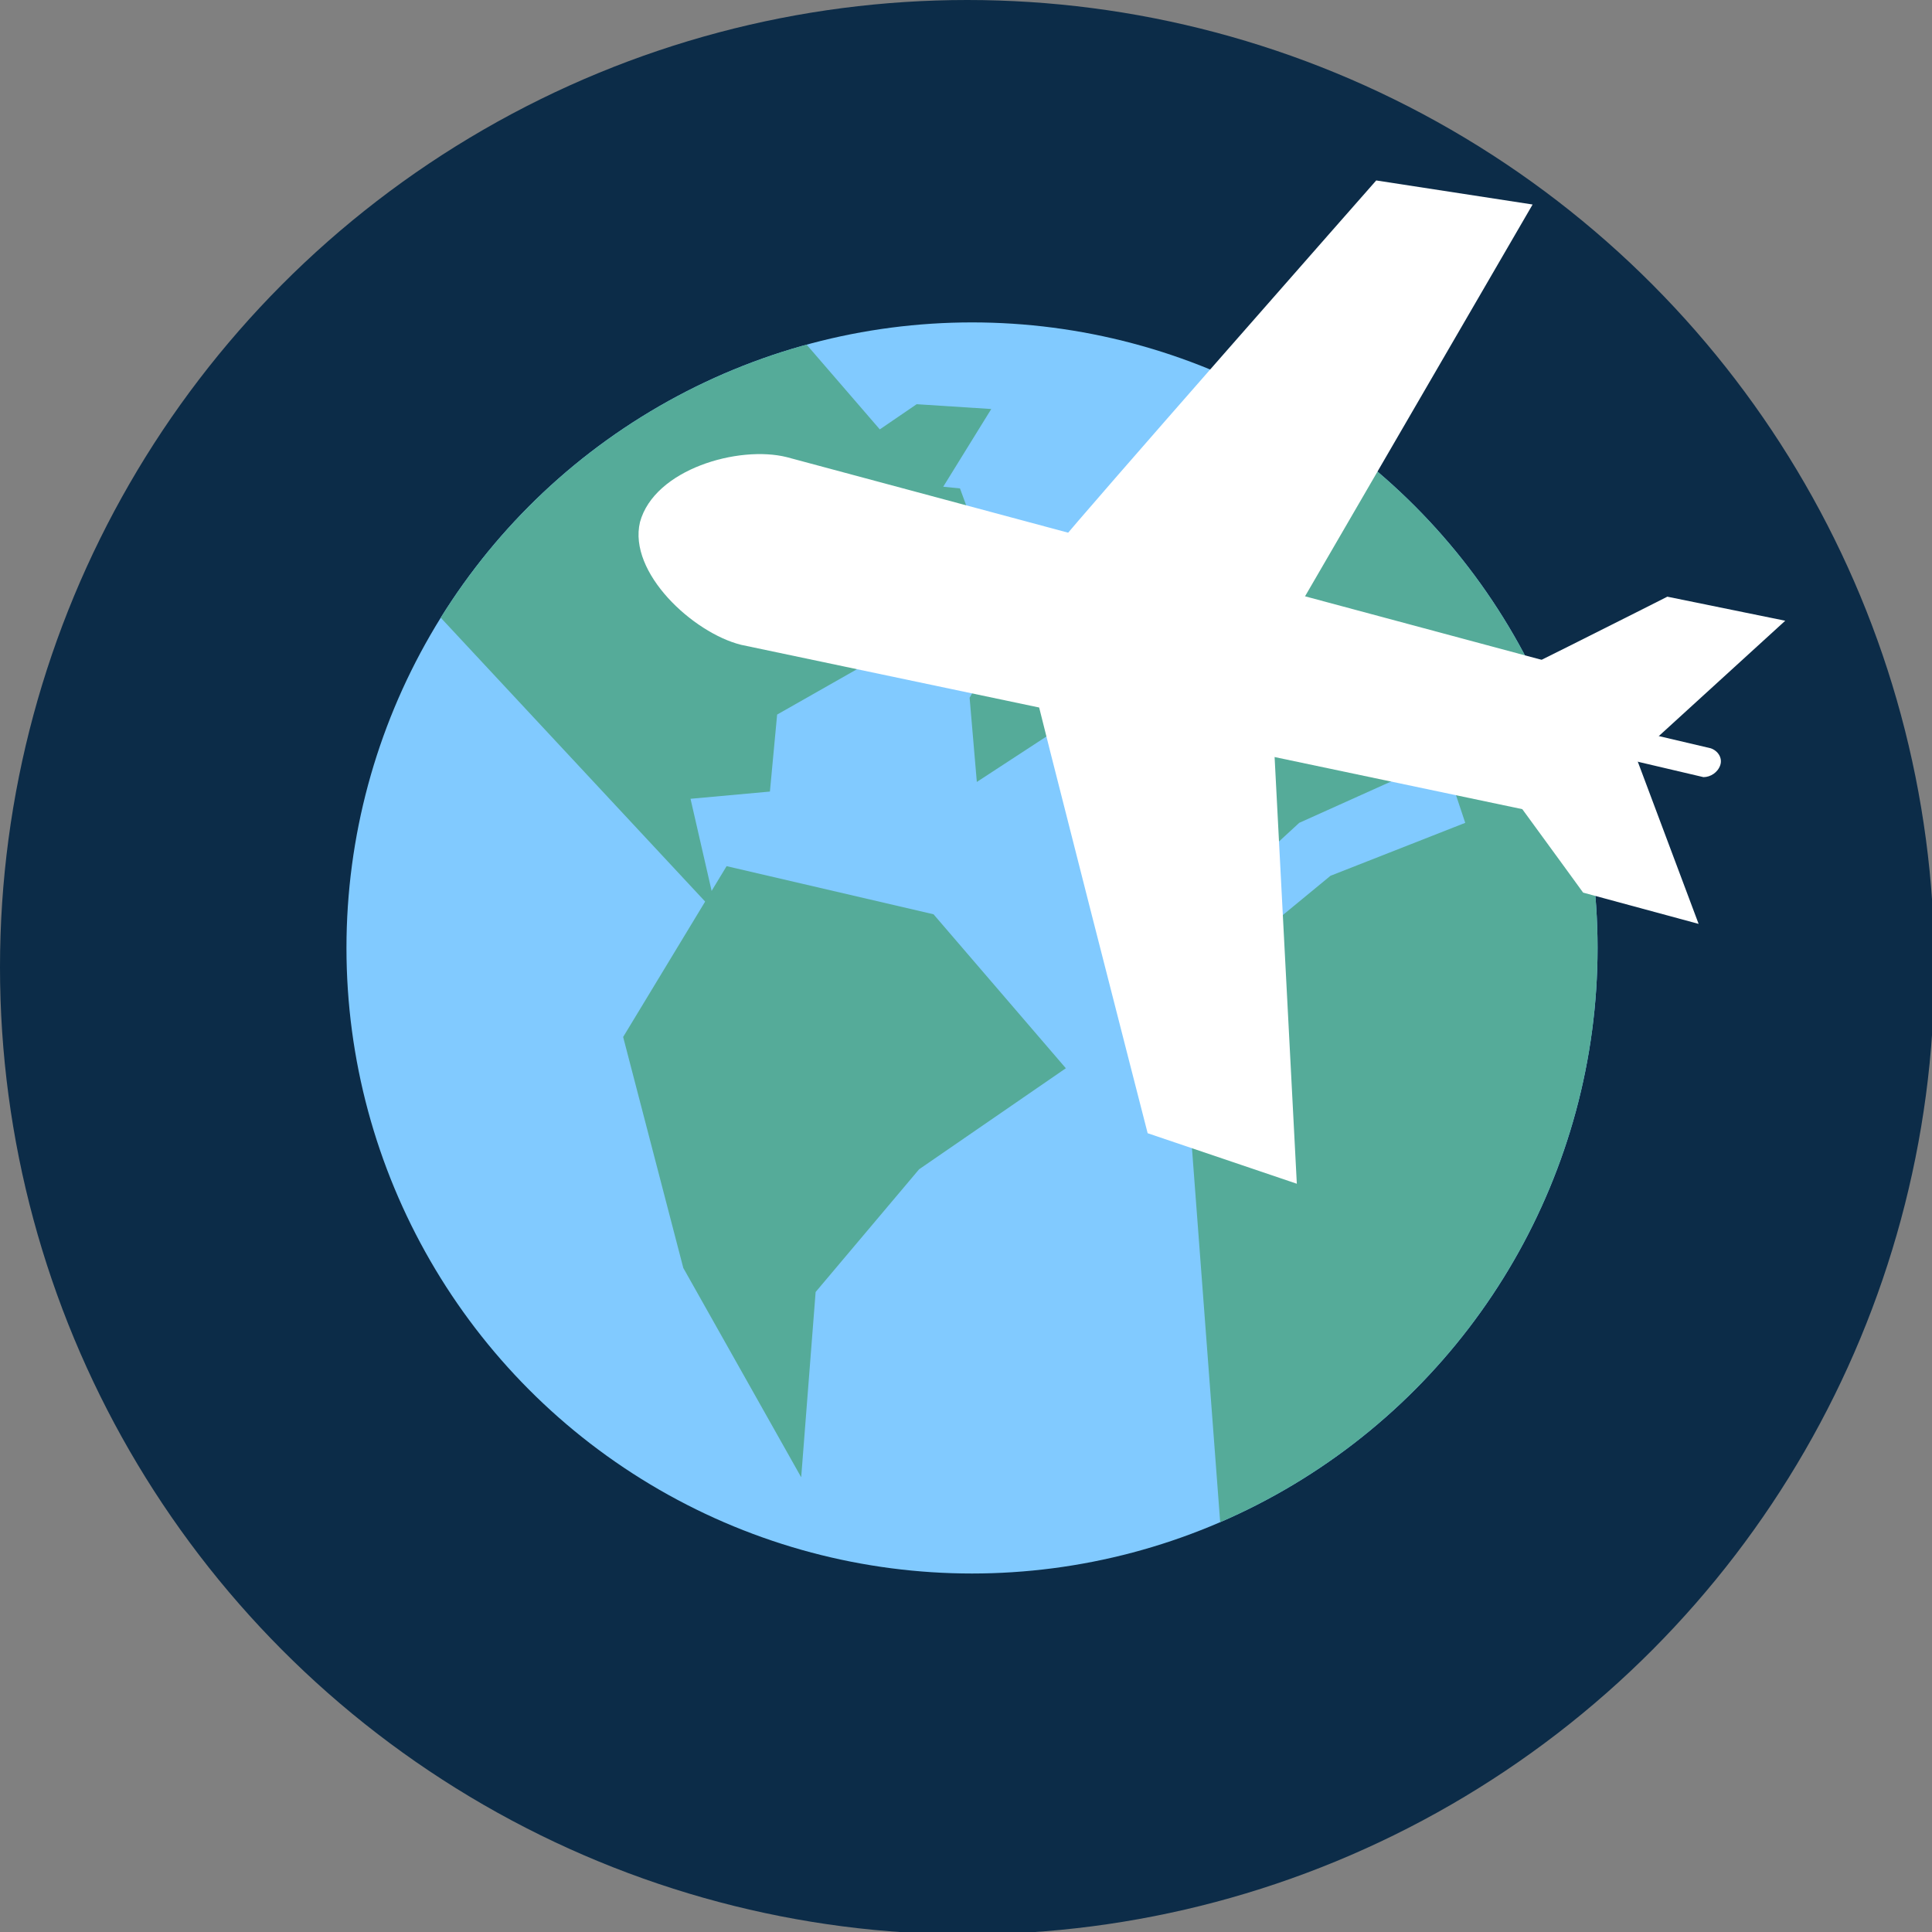
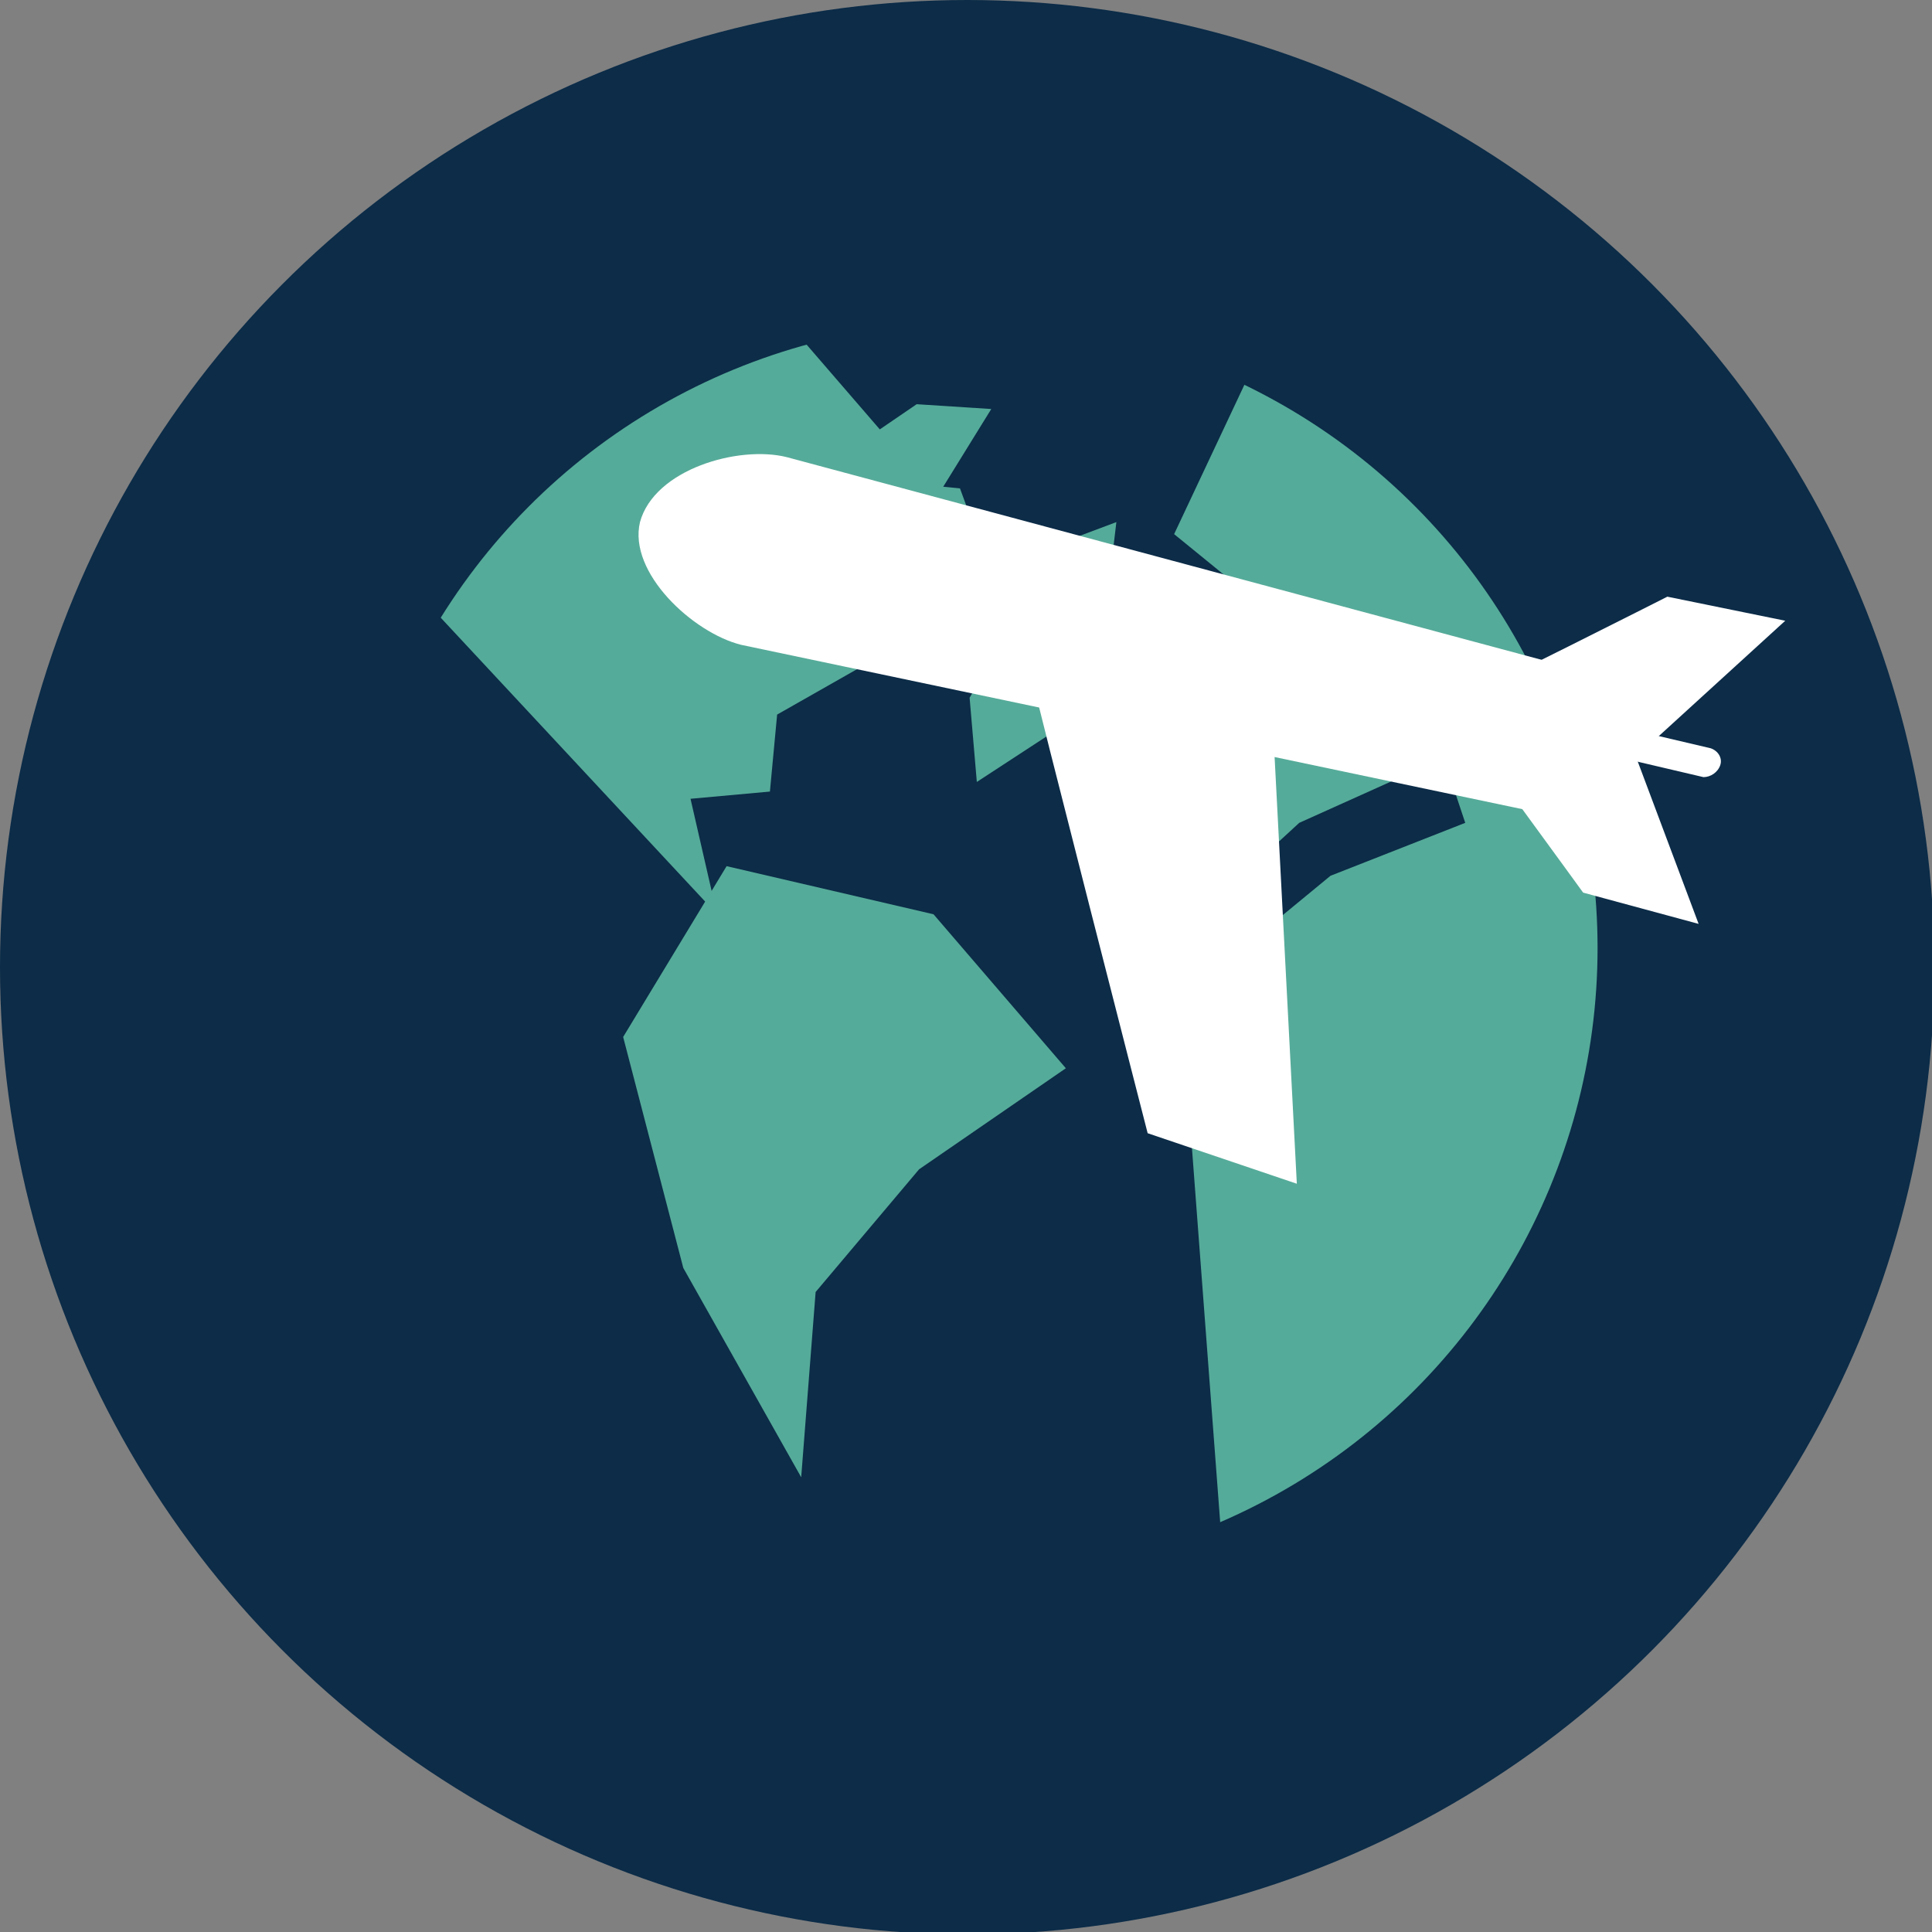
<svg xmlns="http://www.w3.org/2000/svg" xmlns:xlink="http://www.w3.org/1999/xlink" version="1.1" id="Layer_2" x="0px" y="0px" viewBox="0 0 80.3 80.3" style="enable-background:new 0 0 80.3 80.3;" xml:space="preserve">
  <rect x="0" y="0" width="80.3" height="80.3" fill="#808080" stroke="none" />
  <style type="text/css">
	.st0{fill:#EB6A5C;}
	.st1{fill:#552F2F;}
	.st2{fill:#2384AB;}
	.st3{fill:#FFFFFF;}
	.st4{fill:#0C2C48;}
	.st5{fill:#F6A09C;}
	.st6{fill:#61C3AF;}
	.st7{fill:#2F4555;}
	.st8{fill:#55AB99;}
	.st9{fill:#ED6B5A;}
	.st10{fill:#2484AD;}
	.st11{fill:#FCA886;}
	.st12{fill:#F1CC4B;}
	.st13{fill:#6EB9E0;}
	.st14{fill:#50646F;}
	.st15{fill:#EDC84A;}
	.st16{fill:#E7543A;}
	.st17{fill:#F38D80;}
	.st18{fill:#F2F2F2;}
	.st19{fill:#81CAFF;}
	.st20{clip-path:url(#SVGID_4_);fill:#55AB99;}
	.st21{fill:#BABFC5;}
	.st22{fill:#BBC2C7;}
</style>
  <g>
    <circle class="st4" cx="40.2" cy="40.2" r="40.2" />
    <g>
-       <circle class="st19" cx="40.4" cy="39.4" r="26" />
      <g>
        <defs>
          <circle id="SVGID_3_" cx="40.4" cy="39.4" r="26" />
        </defs>
        <clipPath id="SVGID_2_">
          <use xlink:href="#SVGID_3_" style="overflow:visible;" />
        </clipPath>
        <polygon style="clip-path:url(#SVGID_2_);fill:#55AB99;" points="30.2,36 38.8,38 44.3,44.4 38.2,48.6 33.9,53.7 33.3,61.4      28.4,52.7 25.9,43.1    " />
        <polygon style="clip-path:url(#SVGID_2_);fill:#55AB99;" points="29.8,38 28.7,33.2 32,32.9 32.3,29.7 36.7,27.2 41,23.3      39.9,20.3 36.9,20 36.7,18 27.2,7 20.6,10.4 16.2,23.4    " />
        <polygon style="clip-path:url(#SVGID_2_);fill:#55AB99;" points="34,19.6 35.6,22.3 37.8,22.5 41.2,17 38.1,16.8    " />
        <polygon style="clip-path:url(#SVGID_2_);fill:#55AB99;" points="54,34.2 51.5,36.5 46.3,33.1 46.7,30.2 48.8,28.7 53.2,28.4      51.5,24.4 48.8,22.2 52.8,13.7 71,24.5 69.7,52.7 51.2,69.7 49.2,43.2 51.9,39.2 55.3,36.4 60.9,34.2 60,31.5    " />
        <polygon style="clip-path:url(#SVGID_2_);fill:#55AB99;" points="45.5,29.3 40.6,32.5 40.3,29 44,22.6 46.4,21.7    " />
      </g>
    </g>
    <g>
      <path class="st3" d="M65.1,27.7L32.7,19c-2-0.5-5.5,0.5-6.1,2.7c-0.5,2.1,2.2,4.6,4.2,5.1l32.8,6.9L65.1,27.7z" />
      <g>
        <g>
          <path class="st3" d="M42.8,27.8c0.2,1,4.9,19.3,4.9,19.3l6.2,2.1l-1-19.2L42.8,27.8z" />
        </g>
        <g>
-           <path class="st3" d="M44.1,22.5c0.6-0.8,13.1-15,13.1-15l6.5,1L54,25.2L44.1,22.5z" />
-         </g>
+           </g>
      </g>
      <path class="st3" d="M71.1,31.1c0.3,0.1,0.5,0.4,0.4,0.7l0,0c-0.1,0.3-0.4,0.5-0.7,0.5L61,30c-0.3-0.1-0.5-0.4-0.4-0.7l0,0    c0.1-0.3,0.4-0.5,0.7-0.5L71.1,31.1z" />
      <g>
        <path class="st3" d="M60.2,29.5c0.3,0.3,5.6,7.6,5.6,7.6l4.8,1.3l-2.7-7.2L60.2,29.5z" />
-         <path class="st3" d="M60.8,29c0.4-0.1,8.5-4.2,8.5-4.2l4.9,1L68.5,31L60.8,29z" />
+         <path class="st3" d="M60.8,29c0.4-0.1,8.5-4.2,8.5-4.2l4.9,1L68.5,31L60.8,29" />
      </g>
    </g>
  </g>
</svg>